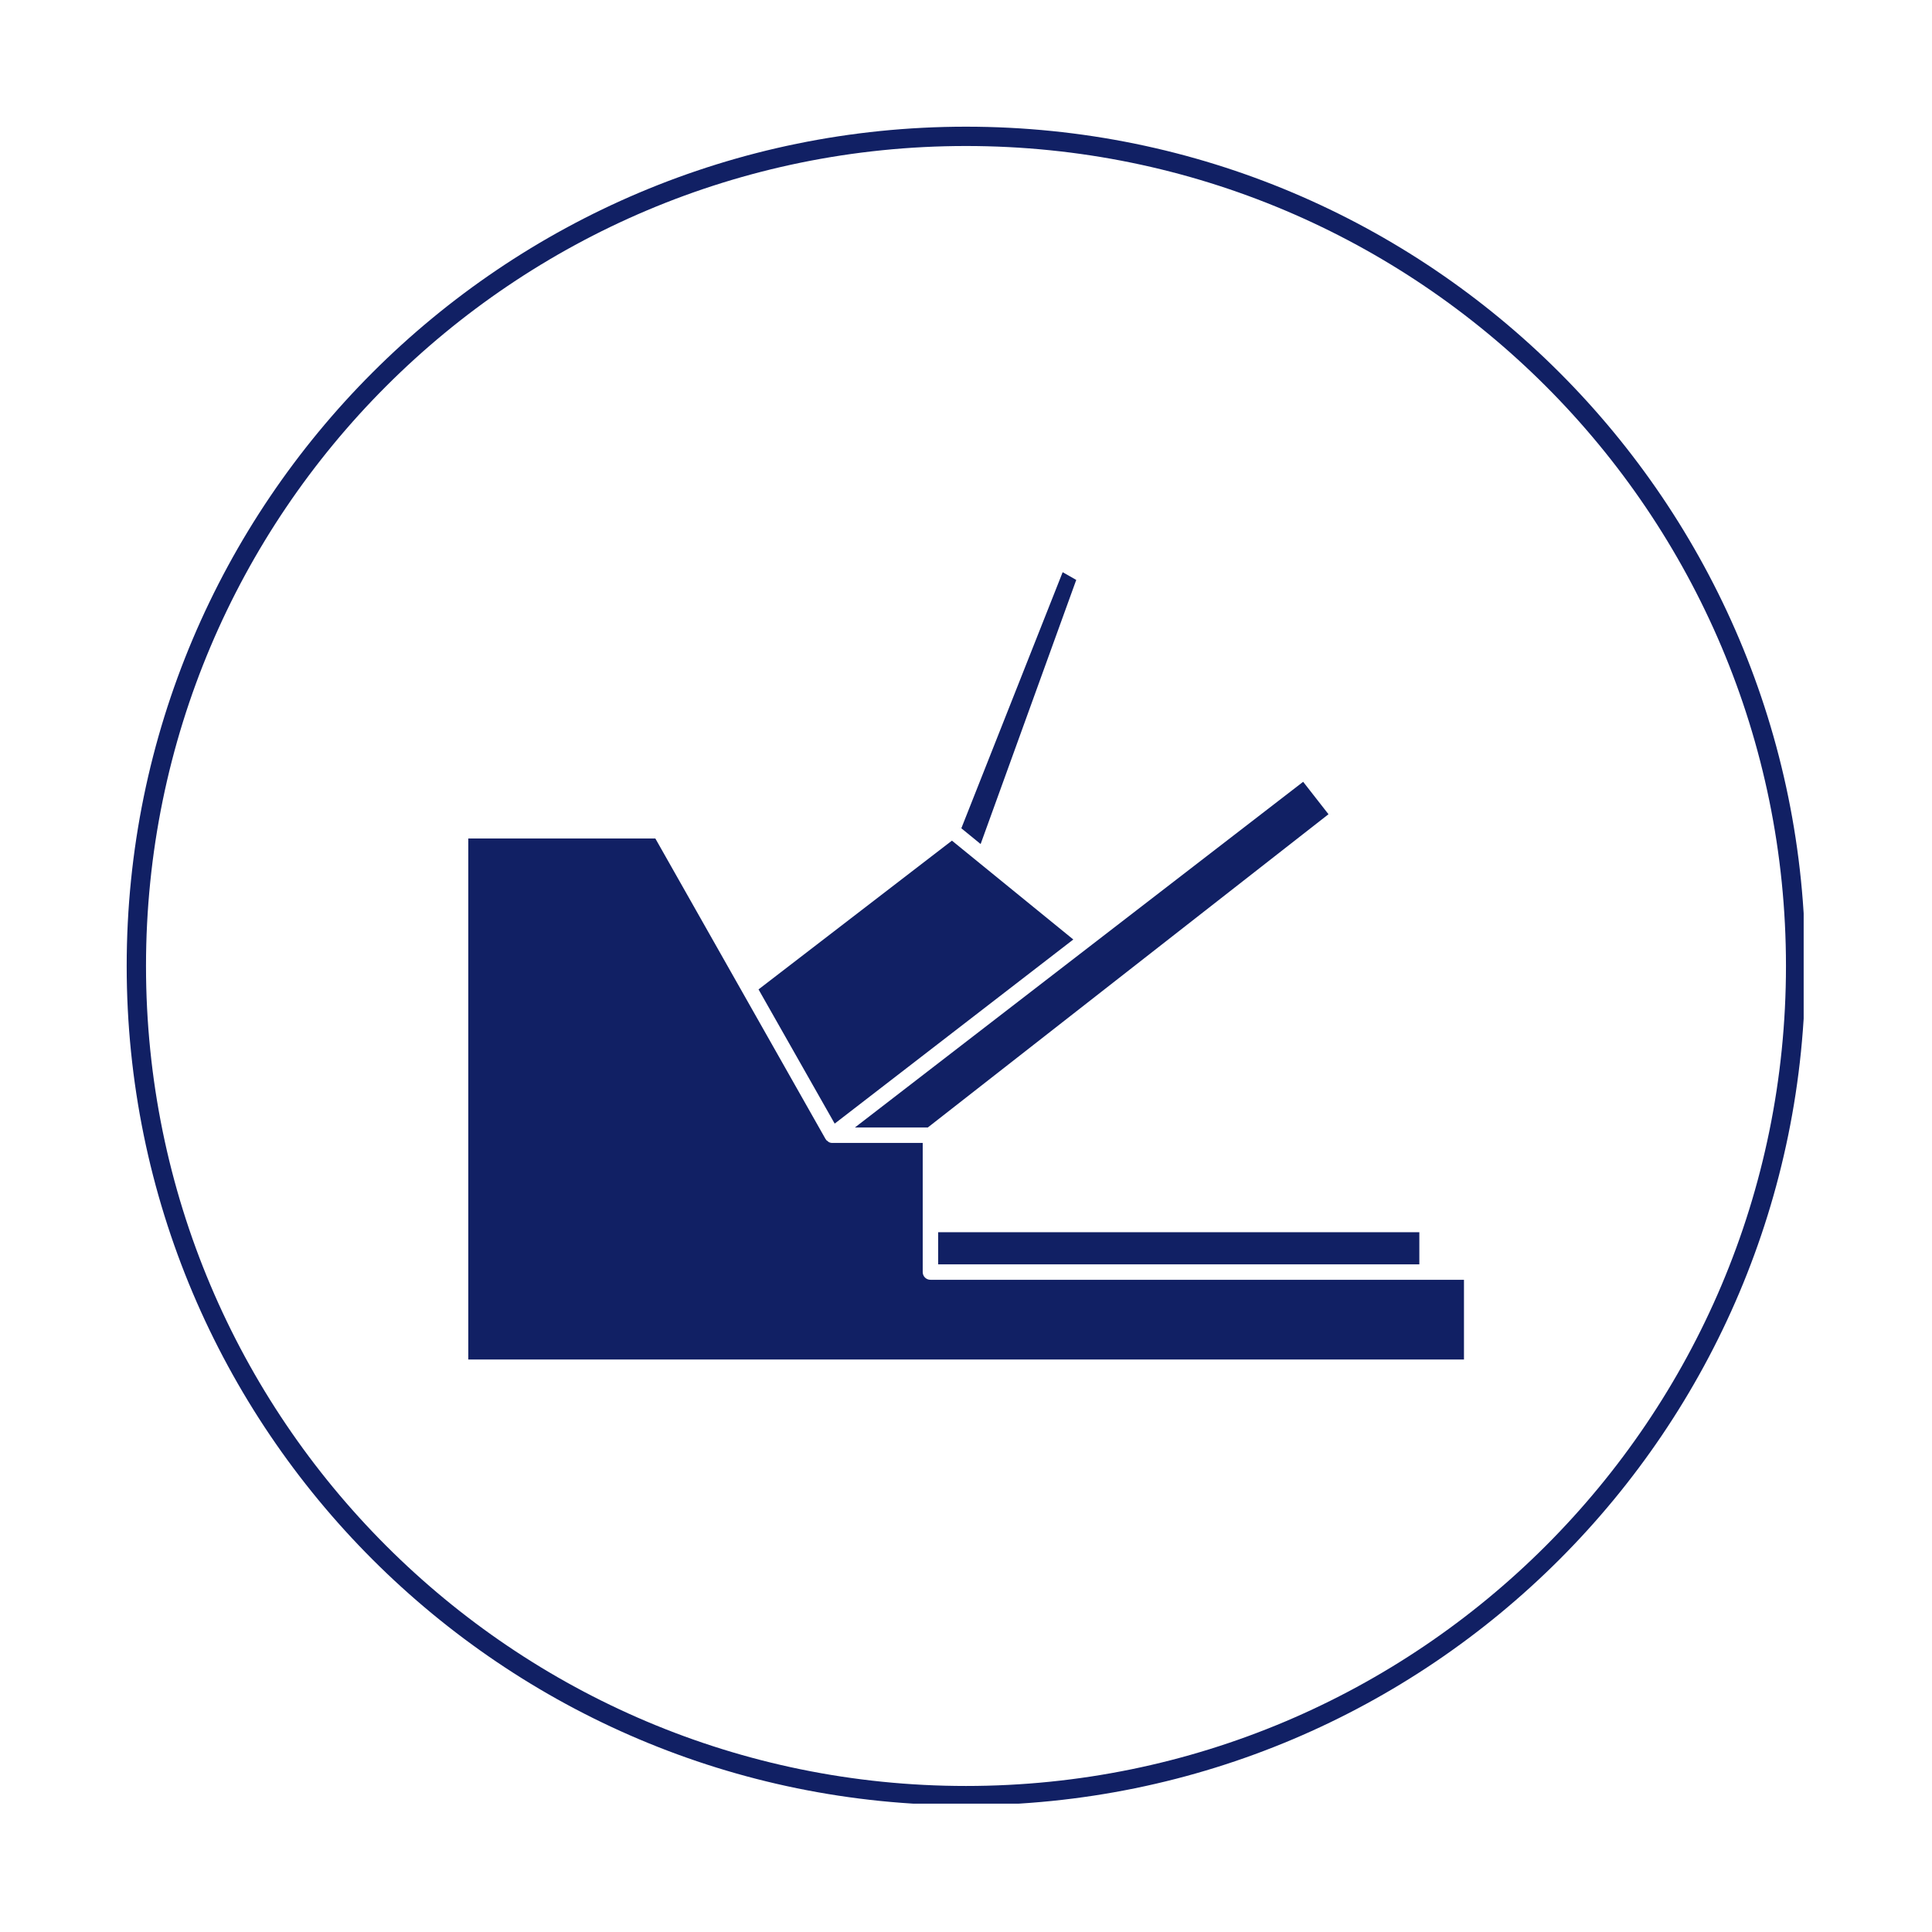
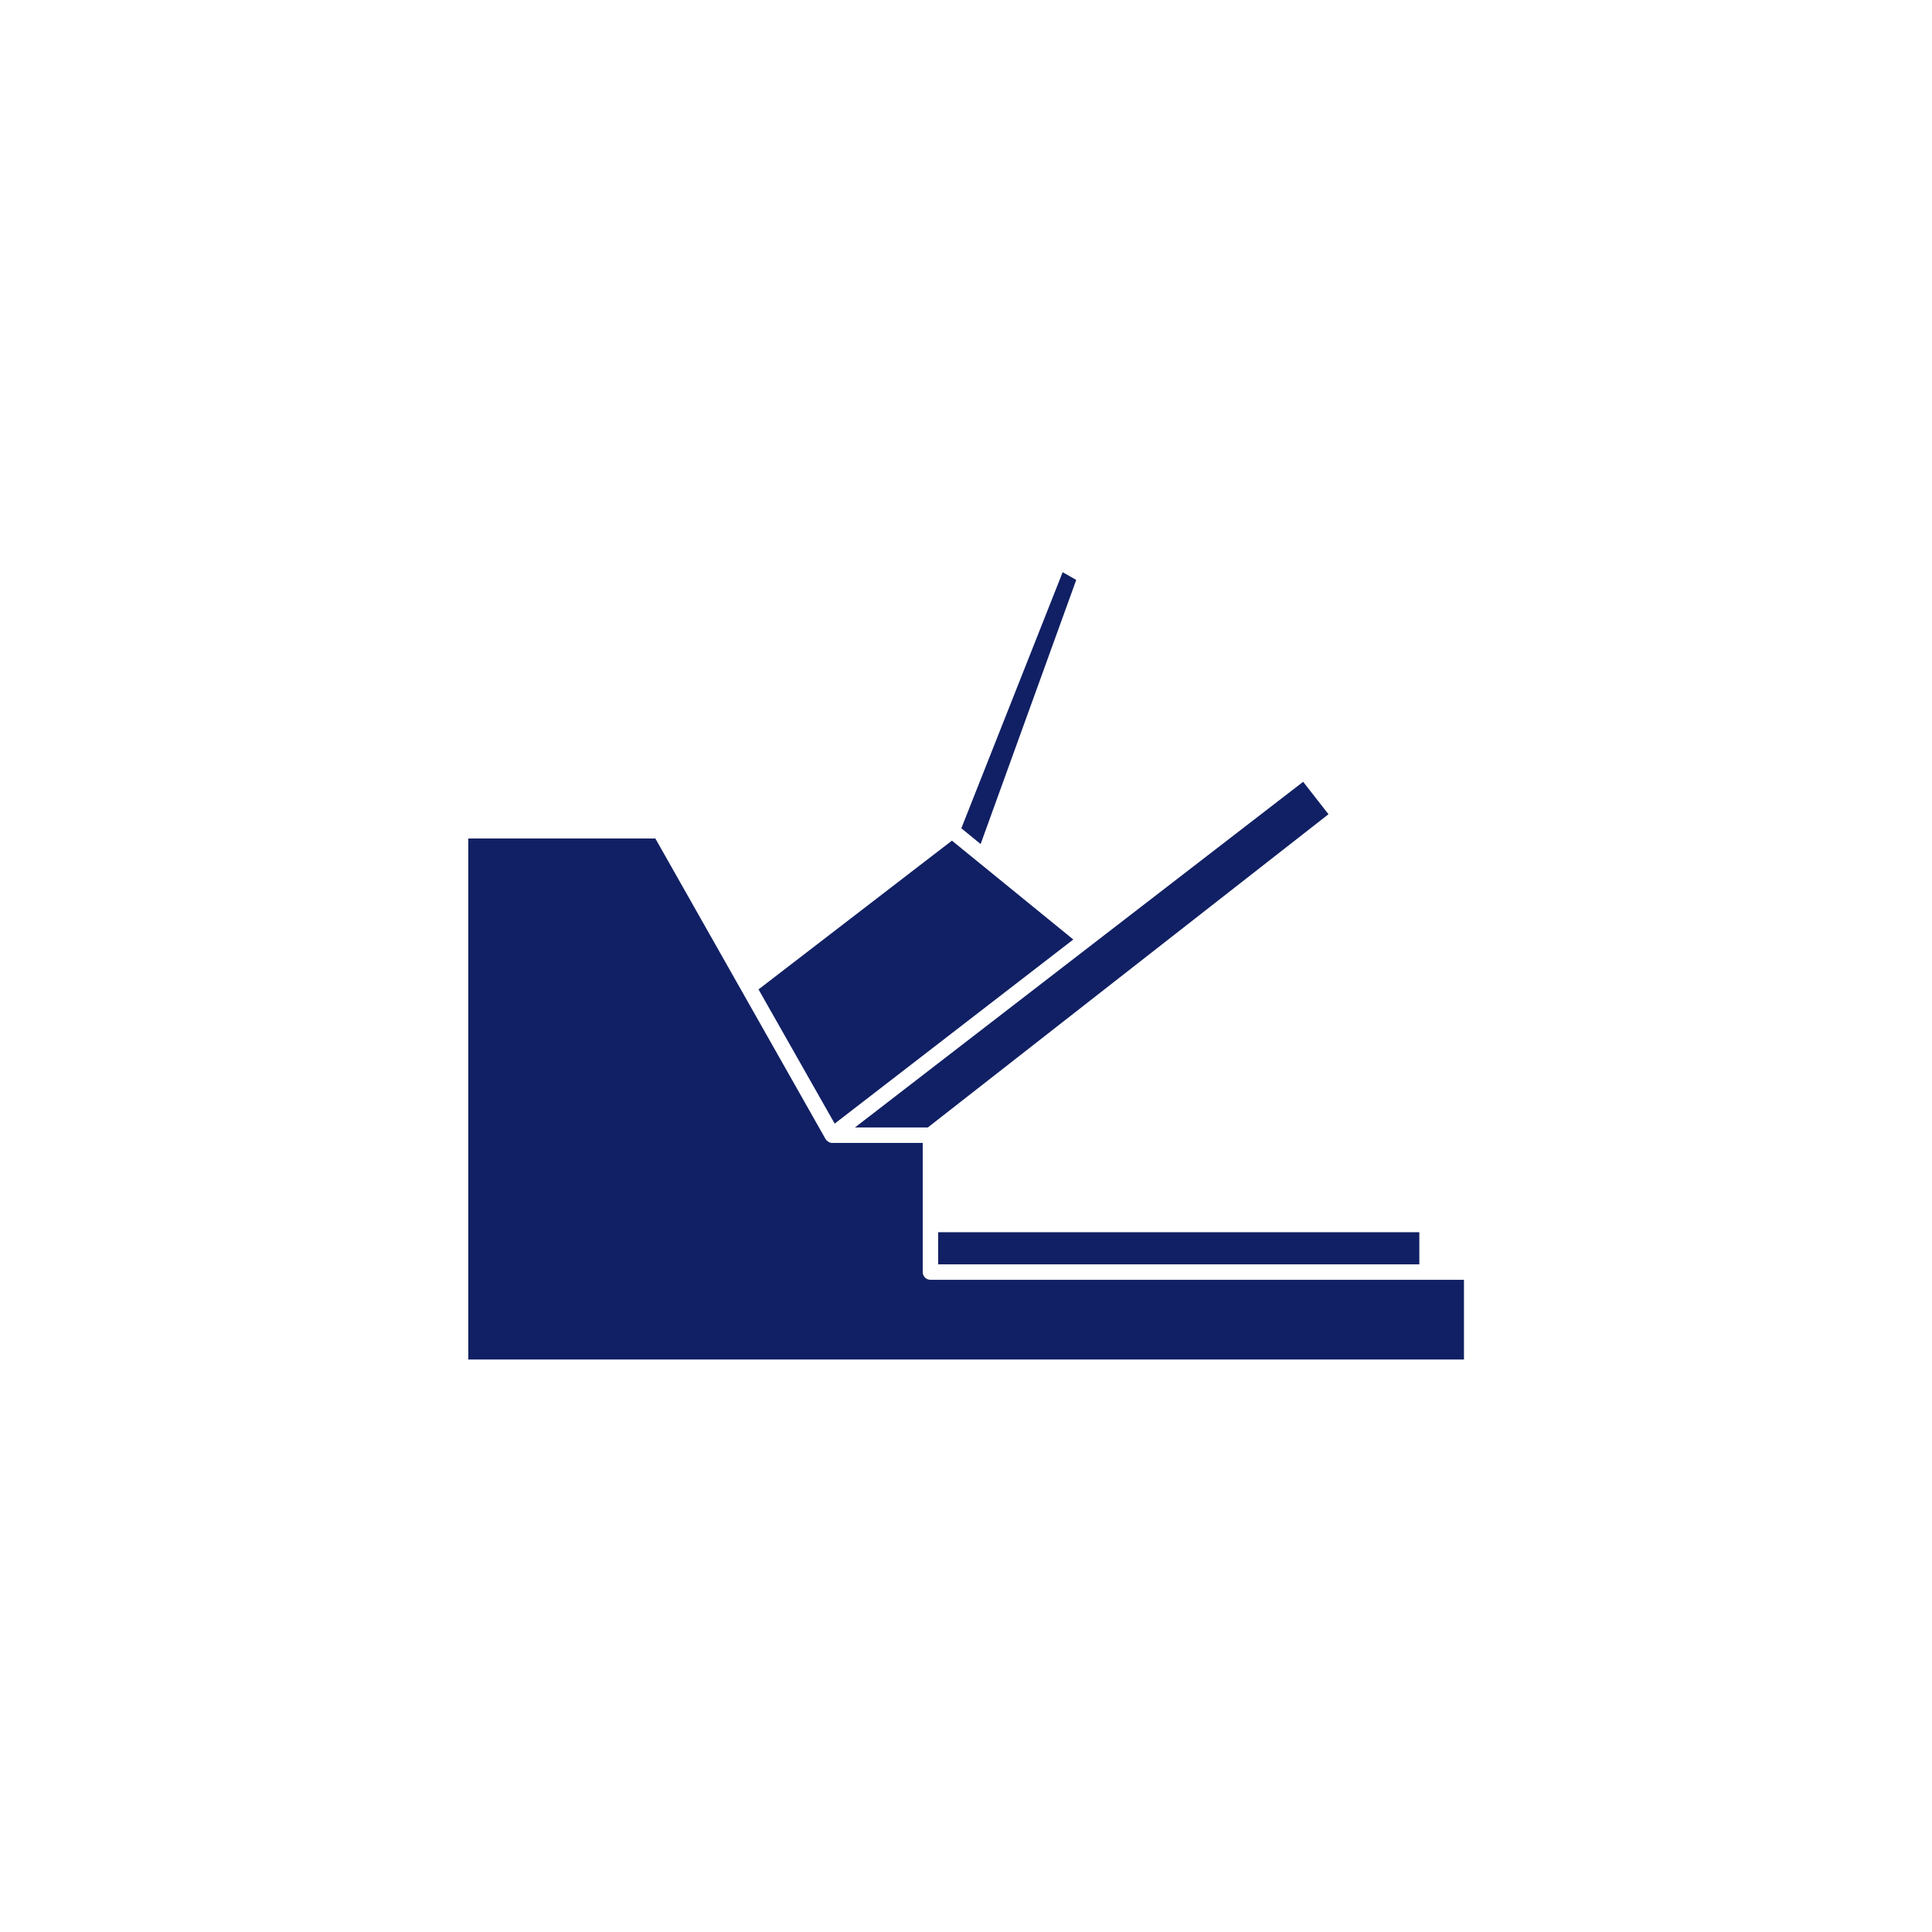
<svg xmlns="http://www.w3.org/2000/svg" version="1.0" preserveAspectRatio="xMidYMid meet" height="500" viewBox="0 0 375 375" zoomAndPan="magnify" width="500">
  <defs>
    <clipPath id="7c5ed6ee3d">
-       <path clip-rule="nonzero" d="M 24.59 24.59 L 350.09 24.59 L 350.09 350.09 L 24.59 350.09 Z M 24.59 24.59" />
-     </clipPath>
+       </clipPath>
    <clipPath id="a6b3895d0b">
      <path clip-rule="nonzero" d="M 187.5 24.59 C 97.527 24.59 24.59 97.527 24.59 187.5 C 24.59 277.473 97.527 350.406 187.5 350.406 C 277.473 350.406 350.406 277.473 350.406 187.5 C 350.406 97.527 277.473 24.59 187.5 24.59 Z M 187.5 24.59" />
    </clipPath>
    <clipPath id="7ff96cf806">
      <path clip-rule="nonzero" d="M 186 111.082 L 209 111.082 L 209 164 L 186 164 Z M 186 111.082" />
    </clipPath>
    <clipPath id="af1f28c30a">
      <path clip-rule="nonzero" d="M 90.77 162 L 284.27 162 L 284.27 264 L 90.77 264 Z M 90.77 162" />
    </clipPath>
  </defs>
  <rect fill-opacity="1" height="450" y="-37.5" fill="#ffffff" width="450" x="-37.5" />
  <rect fill-opacity="1" height="450" y="-37.5" fill="#ffffff" width="450" x="-37.5" />
  <g clip-path="url(#7c5ed6ee3d)">
    <g clip-path="url(#a6b3895d0b)">
      <path stroke-miterlimit="4" stroke-opacity="1" stroke-width="10" stroke="#112064" d="M 217.211 -0.002 C 97.248 -0.002 -0.002 97.248 -0.002 217.211 C -0.002 337.175 97.248 434.42 217.211 434.42 C 337.175 434.42 434.42 337.175 434.42 217.211 C 434.42 97.248 337.175 -0.002 217.211 -0.002 Z M 217.211 -0.002" stroke-linejoin="miter" fill="none" transform="matrix(0.75, 0, 0, 0.75, 24.591, 24.591)" stroke-linecap="butt" />
    </g>
  </g>
  <g clip-path="url(#7ff96cf806)">
    <path fill-rule="nonzero" fill-opacity="1" d="M 208.898 112.562 L 206.262 111.062 L 186.594 160.77 L 190.34 163.828 Z M 208.898 112.562" fill="#112064" />
  </g>
  <path fill-rule="nonzero" fill-opacity="1" d="M 208.328 182.355 L 184.77 163.168 L 147.23 192.043 L 162.012 218.094 Z M 208.328 182.355" fill="#112064" />
  <path fill-rule="nonzero" fill-opacity="1" d="M 180.086 218.844 L 257.859 158.043 L 252.941 151.746 L 165.938 218.844 Z M 180.086 218.844" fill="#112064" />
  <path fill-rule="nonzero" fill-opacity="1" d="M 182.098 239.172 L 275.492 239.172 L 275.492 245.41 L 182.098 245.41 Z M 182.098 239.172" fill="#112064" />
  <g clip-path="url(#af1f28c30a)">
    <path fill-rule="nonzero" fill-opacity="1" d="M 180.598 248.406 C 179.762 248.406 179.098 247.742 179.098 246.906 L 179.098 221.844 L 161.562 221.844 C 161.531 221.844 161.531 221.844 161.531 221.844 C 161.293 221.844 161.051 221.781 160.844 221.664 C 160.781 221.629 160.727 221.543 160.66 221.508 C 160.539 221.422 160.453 221.359 160.359 221.273 C 160.332 221.242 160.332 221.184 160.305 221.152 C 160.305 221.121 160.27 221.121 160.242 221.09 L 127.203 162.75 L 90.895 162.75 L 90.895 263.875 L 284.156 263.875 L 284.156 248.406 Z M 180.598 248.406" fill="#112064" />
  </g>
</svg>